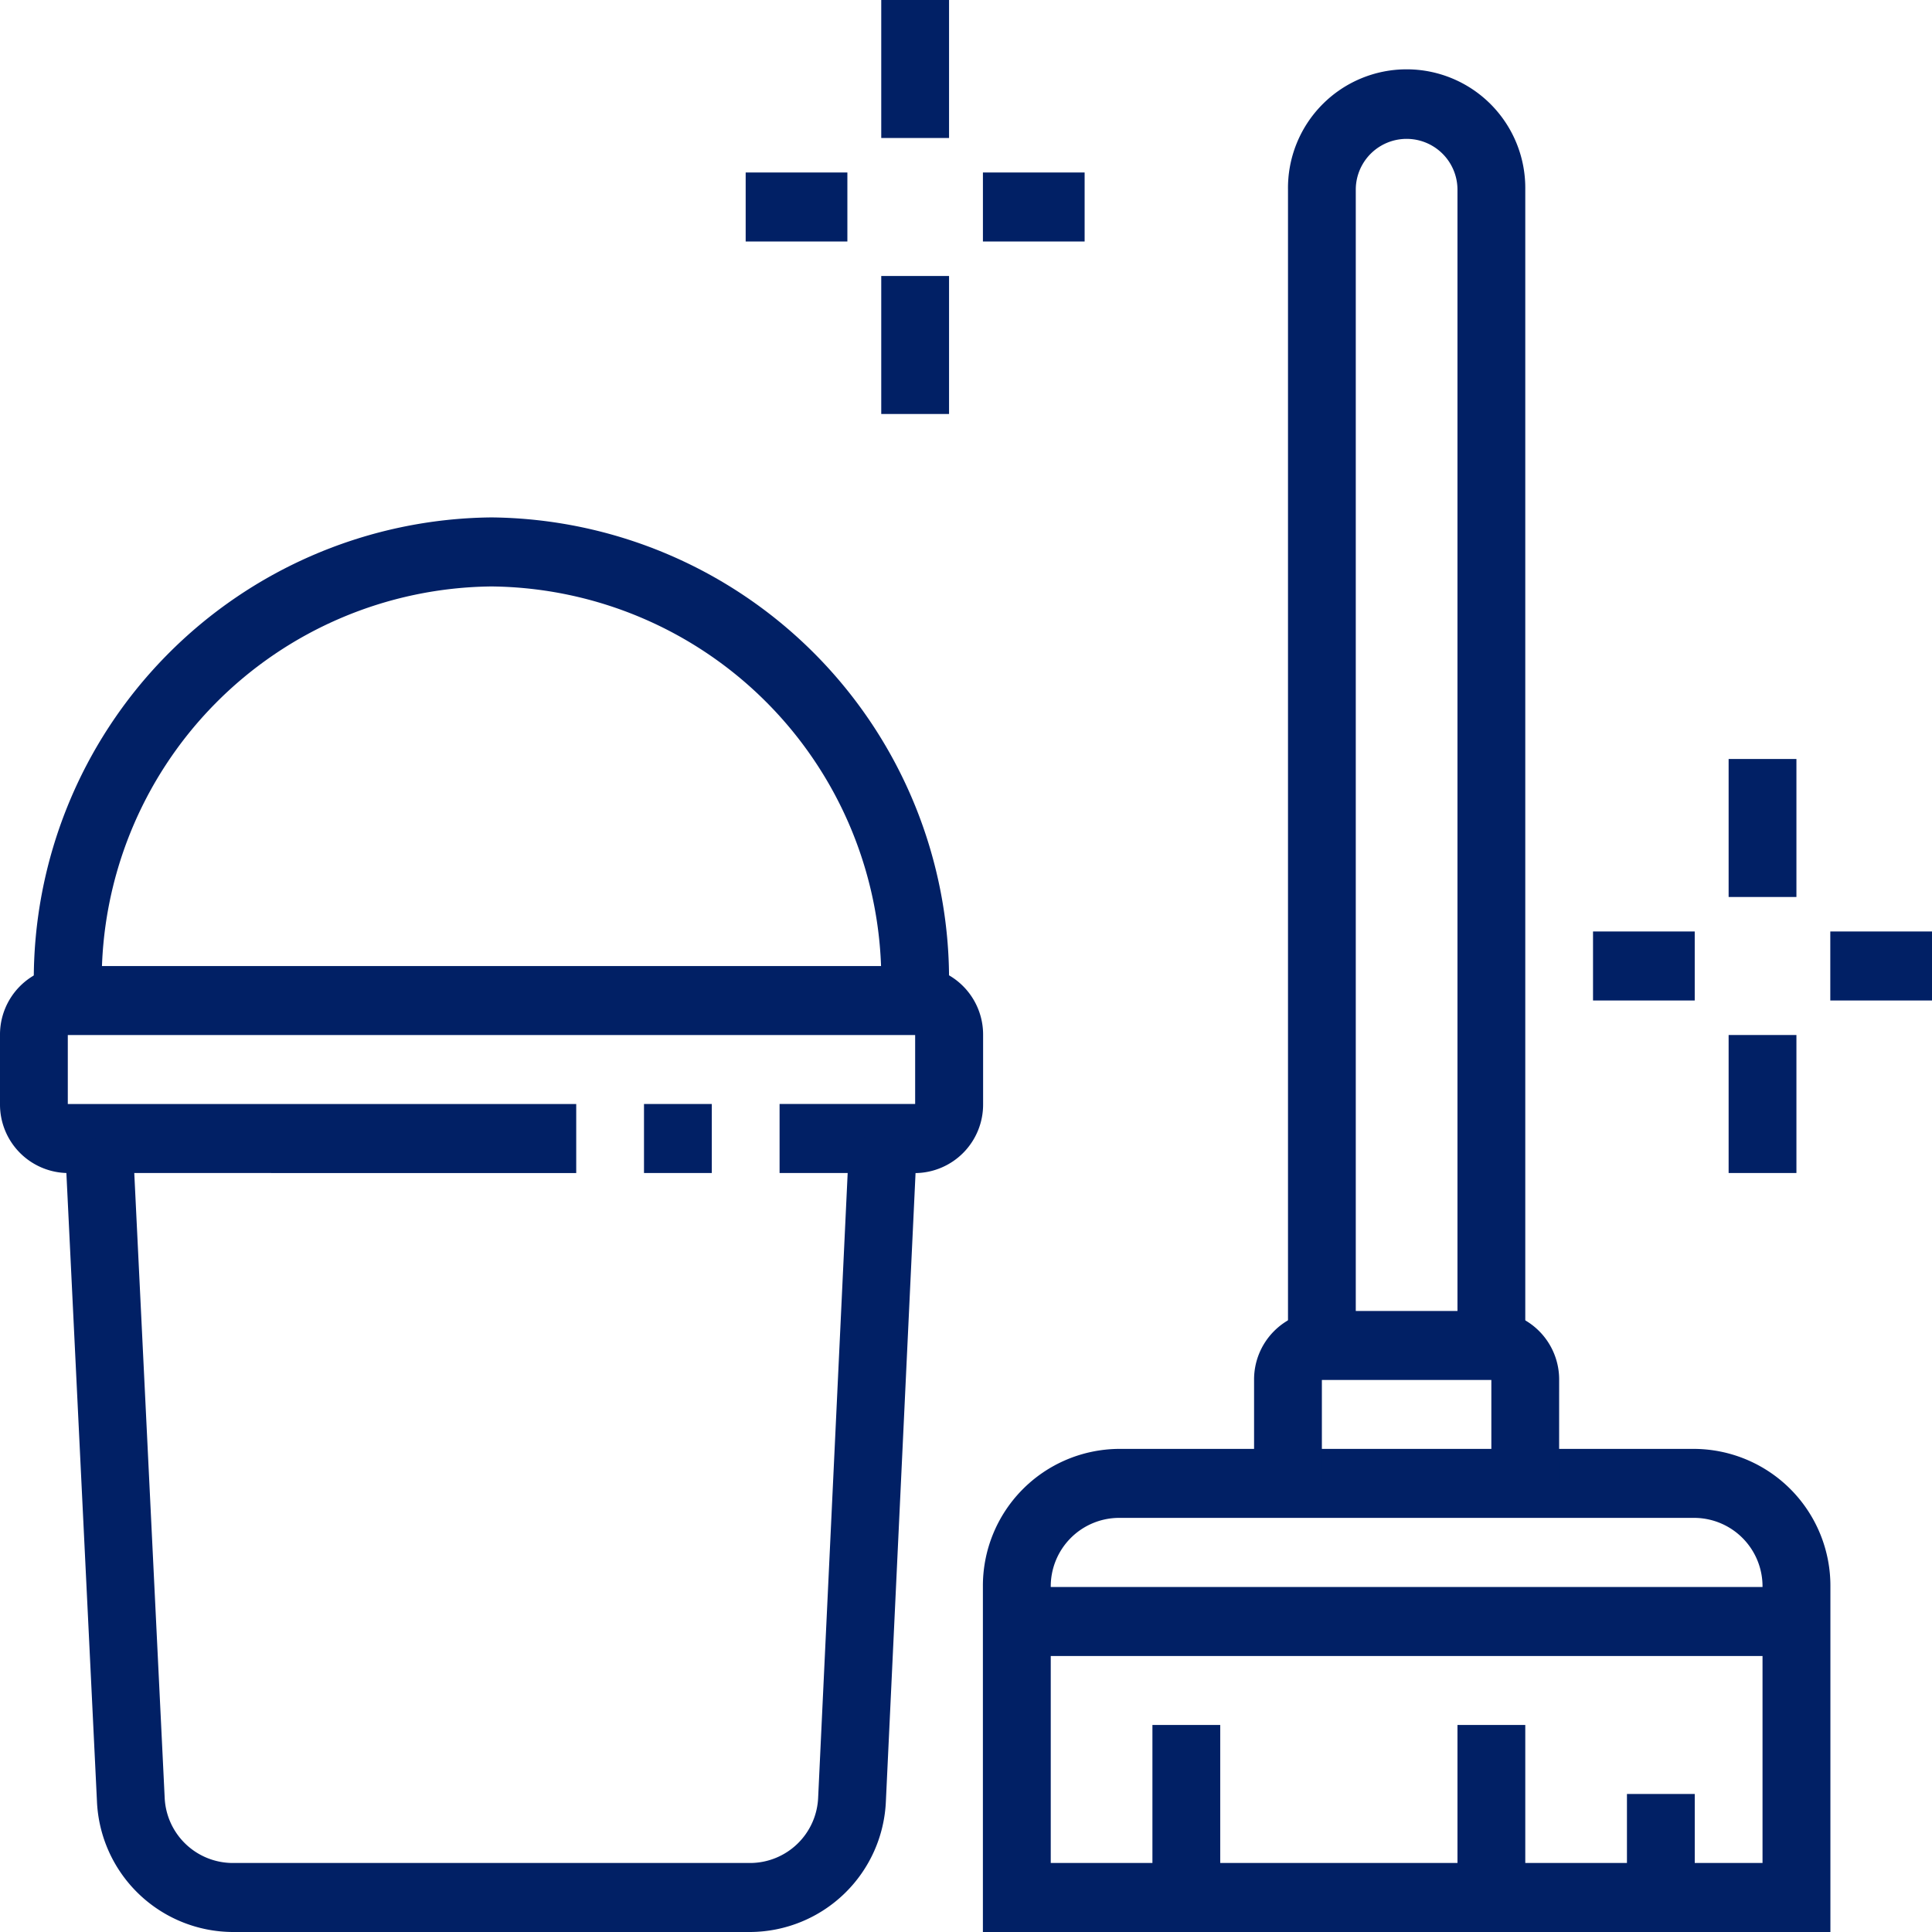
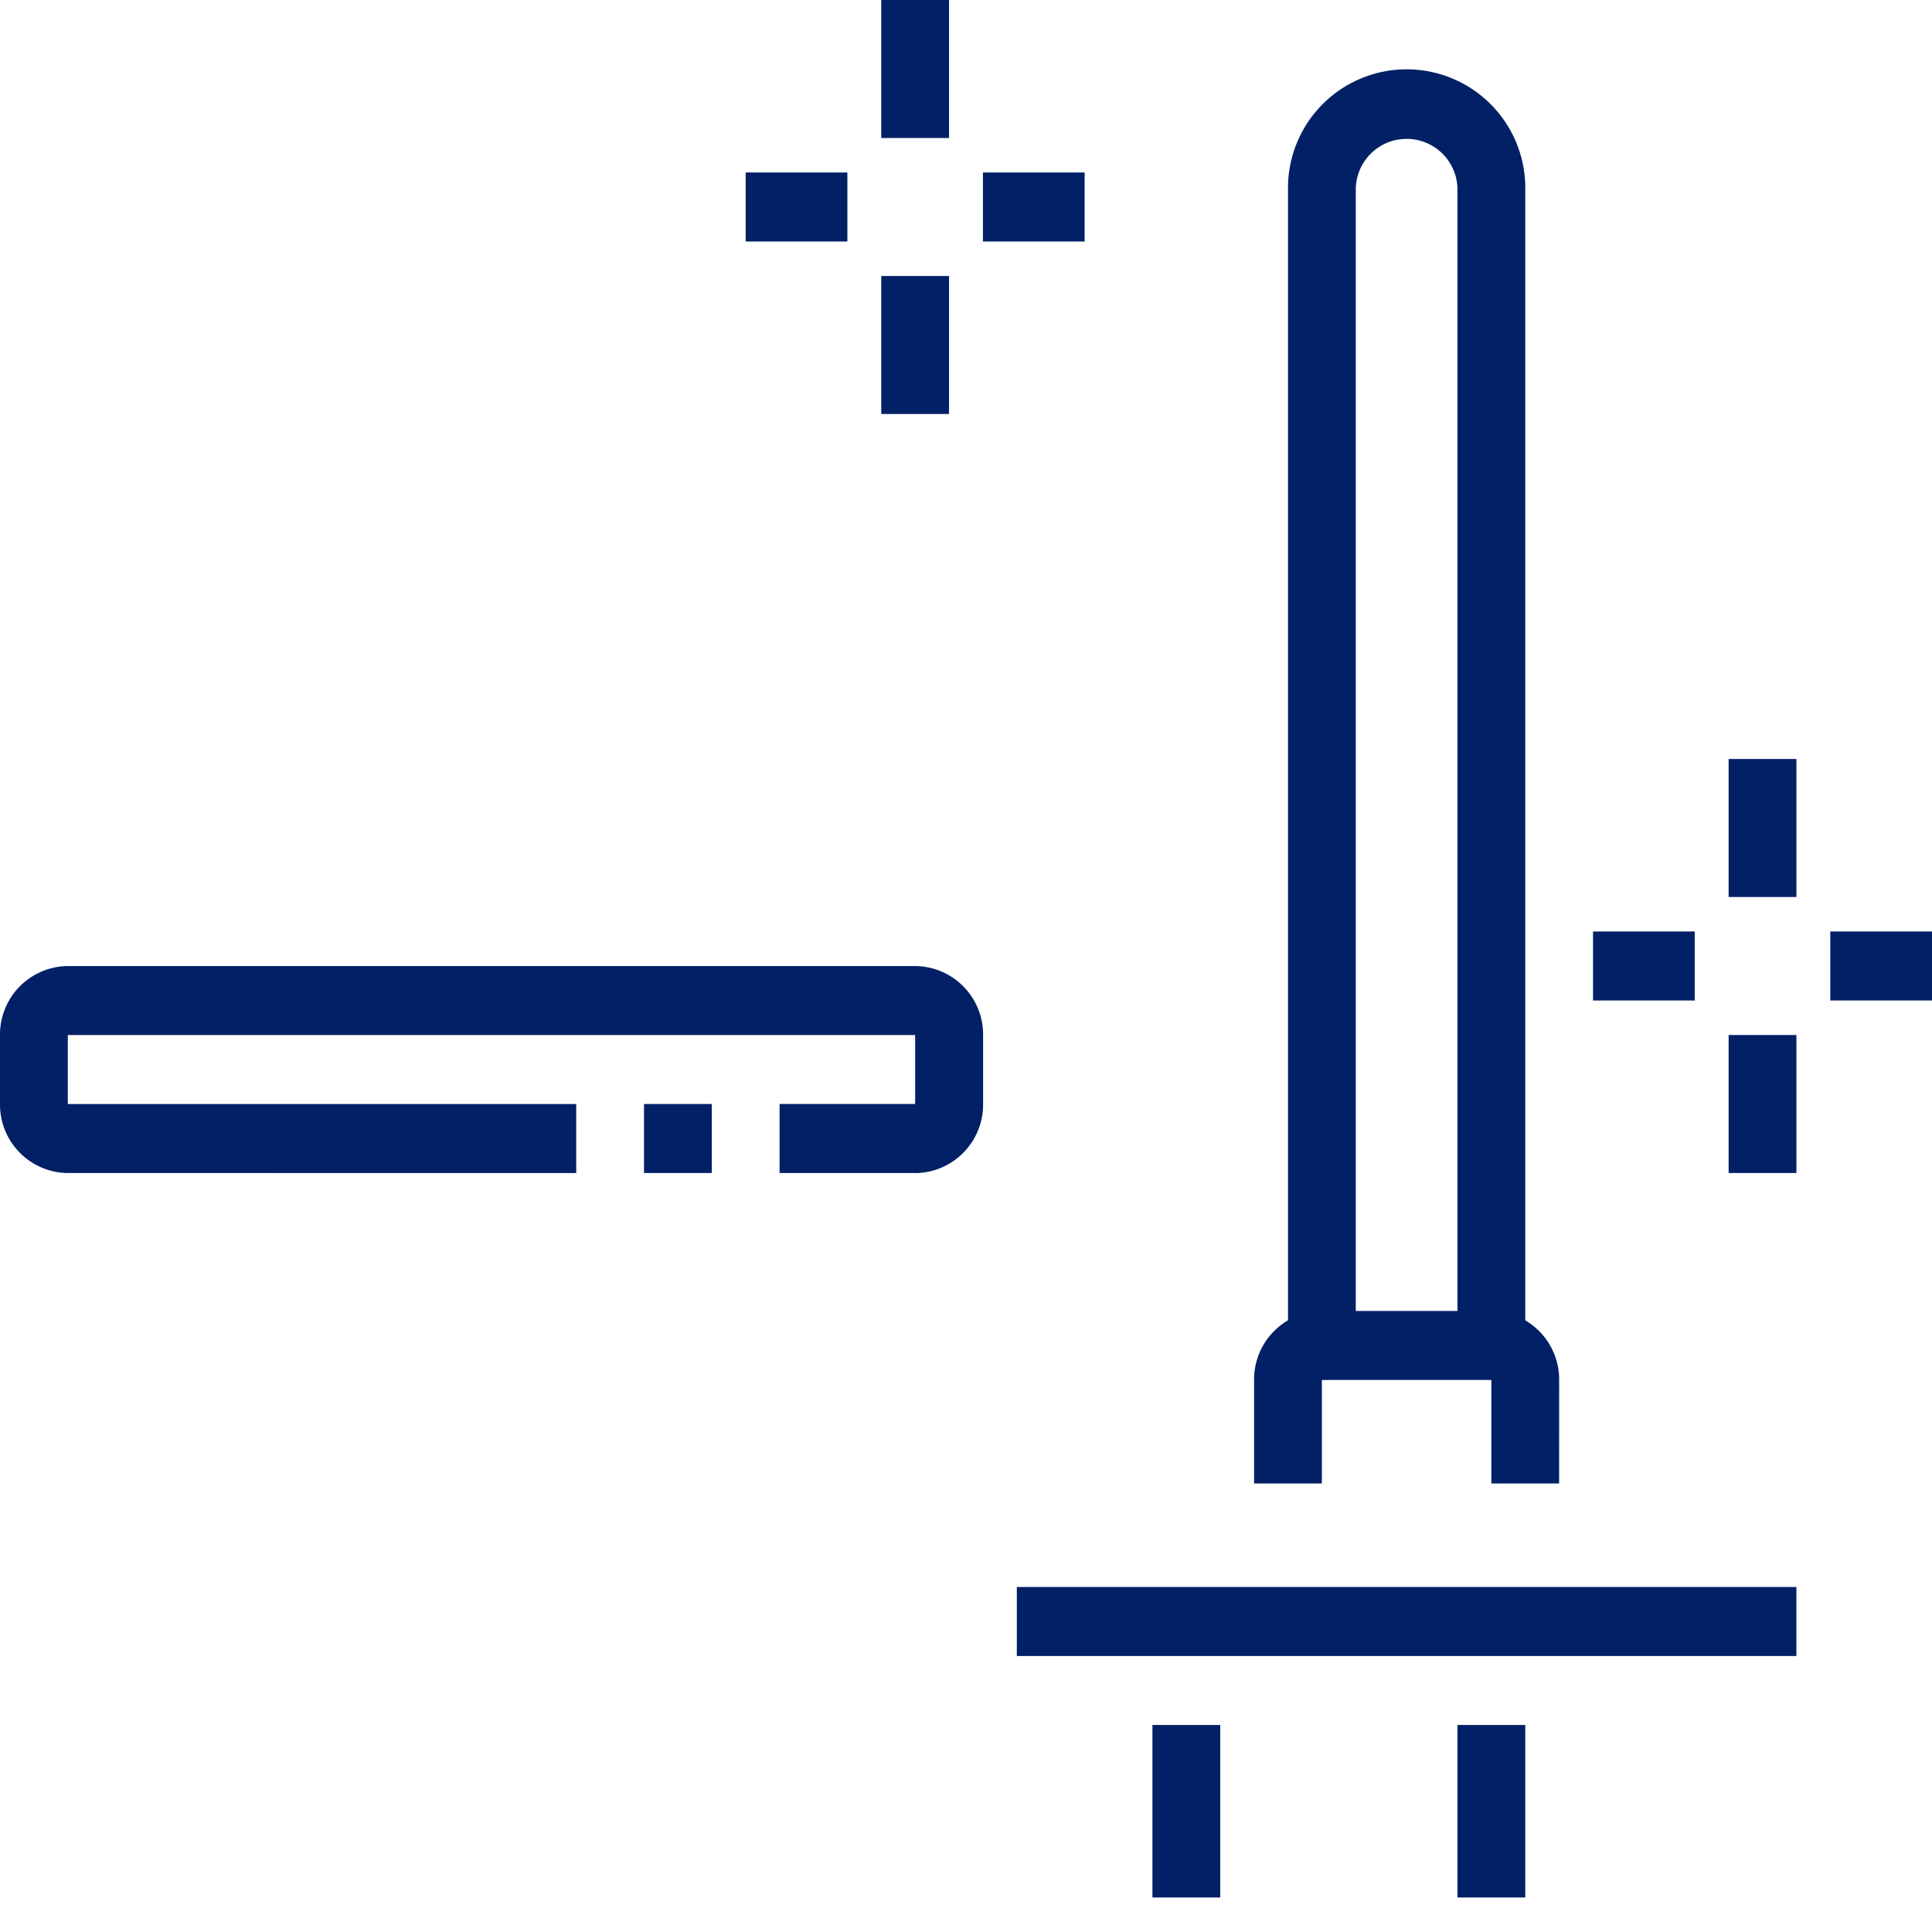
<svg xmlns="http://www.w3.org/2000/svg" id="Group_2183" data-name="Group 2183" width="75" height="75" viewBox="0 0 75 75">
  <defs>
    <clipPath id="clip-path">
      <rect id="Rectangle_629" data-name="Rectangle 629" width="75" height="75" fill="#012065" />
    </clipPath>
  </defs>
  <g id="Group_2183-2" data-name="Group 2183" clip-path="url(#clip-path)">
    <path id="Path_3970" data-name="Path 3970" d="M35.527,47.334H30.263V44.655h5.263V41.977H2.632v2.679H22.369v2.679H2.632A2.659,2.659,0,0,1,0,44.655V41.977A2.659,2.659,0,0,1,2.632,39.3h32.9a2.659,2.659,0,0,1,2.632,2.679v2.679a2.659,2.659,0,0,1-2.632,2.679" transform="translate(0 -1.798)" fill="#012065" />
    <rect id="Rectangle_616" data-name="Rectangle 616" width="2.632" height="2.679" transform="translate(25 42.857)" fill="#012065" />
-     <path id="Path_3971" data-name="Path 3971" d="M29.3,77.116H9.188a5.3,5.3,0,0,1-5.257-5.092L2.683,46.381l2.629-.134L6.56,71.89a2.651,2.651,0,0,0,2.629,2.547H29.3a2.649,2.649,0,0,0,2.629-2.549l1.212-25.641,2.629.128L34.559,72.016a5.3,5.3,0,0,1-5.258,5.1" transform="translate(-0.168 -2.116)" fill="#012065" />
-     <path id="Path_3972" data-name="Path 3972" d="M36.93,39.8H34.3v-.67a15.286,15.286,0,0,0-15.131-15.4,15.286,15.286,0,0,0-15.132,15.4v.67H1.4v-.67a17.943,17.943,0,0,1,17.764-18.08A17.943,17.943,0,0,1,36.93,39.133Z" transform="translate(-0.088 -0.964)" fill="#012065" />
-     <path id="Path_3973" data-name="Path 3973" d="M73.6,77.7H40.7V64.3a5.316,5.316,0,0,1,5.263-5.357H68.334A5.316,5.316,0,0,1,73.6,64.3ZM43.334,75.018H70.965V64.3a2.659,2.659,0,0,0-2.632-2.679H45.965A2.659,2.659,0,0,0,43.334,64.3Z" transform="translate(-2.544 -2.697)" fill="#012065" />
    <path id="Path_3974" data-name="Path 3974" d="M63.771,60.03H61.14V56.012H54.561V60.03H51.929V56.012a2.659,2.659,0,0,1,2.632-2.679H61.14a2.659,2.659,0,0,1,2.632,2.679Z" transform="translate(-3.246 -2.441)" fill="#012065" />
    <rect id="Rectangle_617" data-name="Rectangle 617" width="30.263" height="2.679" transform="translate(39.473 61.607)" fill="#012065" />
    <rect id="Rectangle_618" data-name="Rectangle 618" width="2.632" height="6.697" transform="translate(44.737 66.963)" fill="#012065" />
-     <rect id="Rectangle_619" data-name="Rectangle 619" width="2.632" height="4.018" transform="translate(63.158 69.642)" fill="#012065" />
    <rect id="Rectangle_620" data-name="Rectangle 620" width="2.632" height="6.697" transform="translate(56.579 66.963)" fill="#012065" />
    <path id="Path_3975" data-name="Path 3975" d="M62.544,52.361H59.912V7.494a1.974,1.974,0,1,0-3.948,0V52.361H53.333V7.494a4.606,4.606,0,1,1,9.211,0Z" transform="translate(-3.333 -0.129)" fill="#012065" />
    <rect id="Rectangle_621" data-name="Rectangle 621" width="2.632" height="5.357" transform="translate(67.105 29.464)" fill="#012065" />
    <rect id="Rectangle_622" data-name="Rectangle 622" width="2.632" height="5.357" transform="translate(67.105 40.179)" fill="#012065" />
    <rect id="Rectangle_623" data-name="Rectangle 623" width="3.948" height="2.679" transform="translate(71.052 36.16)" fill="#012065" />
    <rect id="Rectangle_624" data-name="Rectangle 624" width="3.948" height="2.679" transform="translate(61.841 36.16)" fill="#012065" />
    <rect id="Rectangle_625" data-name="Rectangle 625" width="2.632" height="5.357" transform="translate(34.21)" fill="#012065" />
    <rect id="Rectangle_626" data-name="Rectangle 626" width="2.632" height="5.357" transform="translate(34.21 10.714)" fill="#012065" />
    <rect id="Rectangle_627" data-name="Rectangle 627" width="3.948" height="2.679" transform="translate(38.157 6.696)" fill="#012065" />
    <rect id="Rectangle_628" data-name="Rectangle 628" width="3.948" height="2.679" transform="translate(28.947 6.696)" fill="#012065" />
  </g>
</svg>